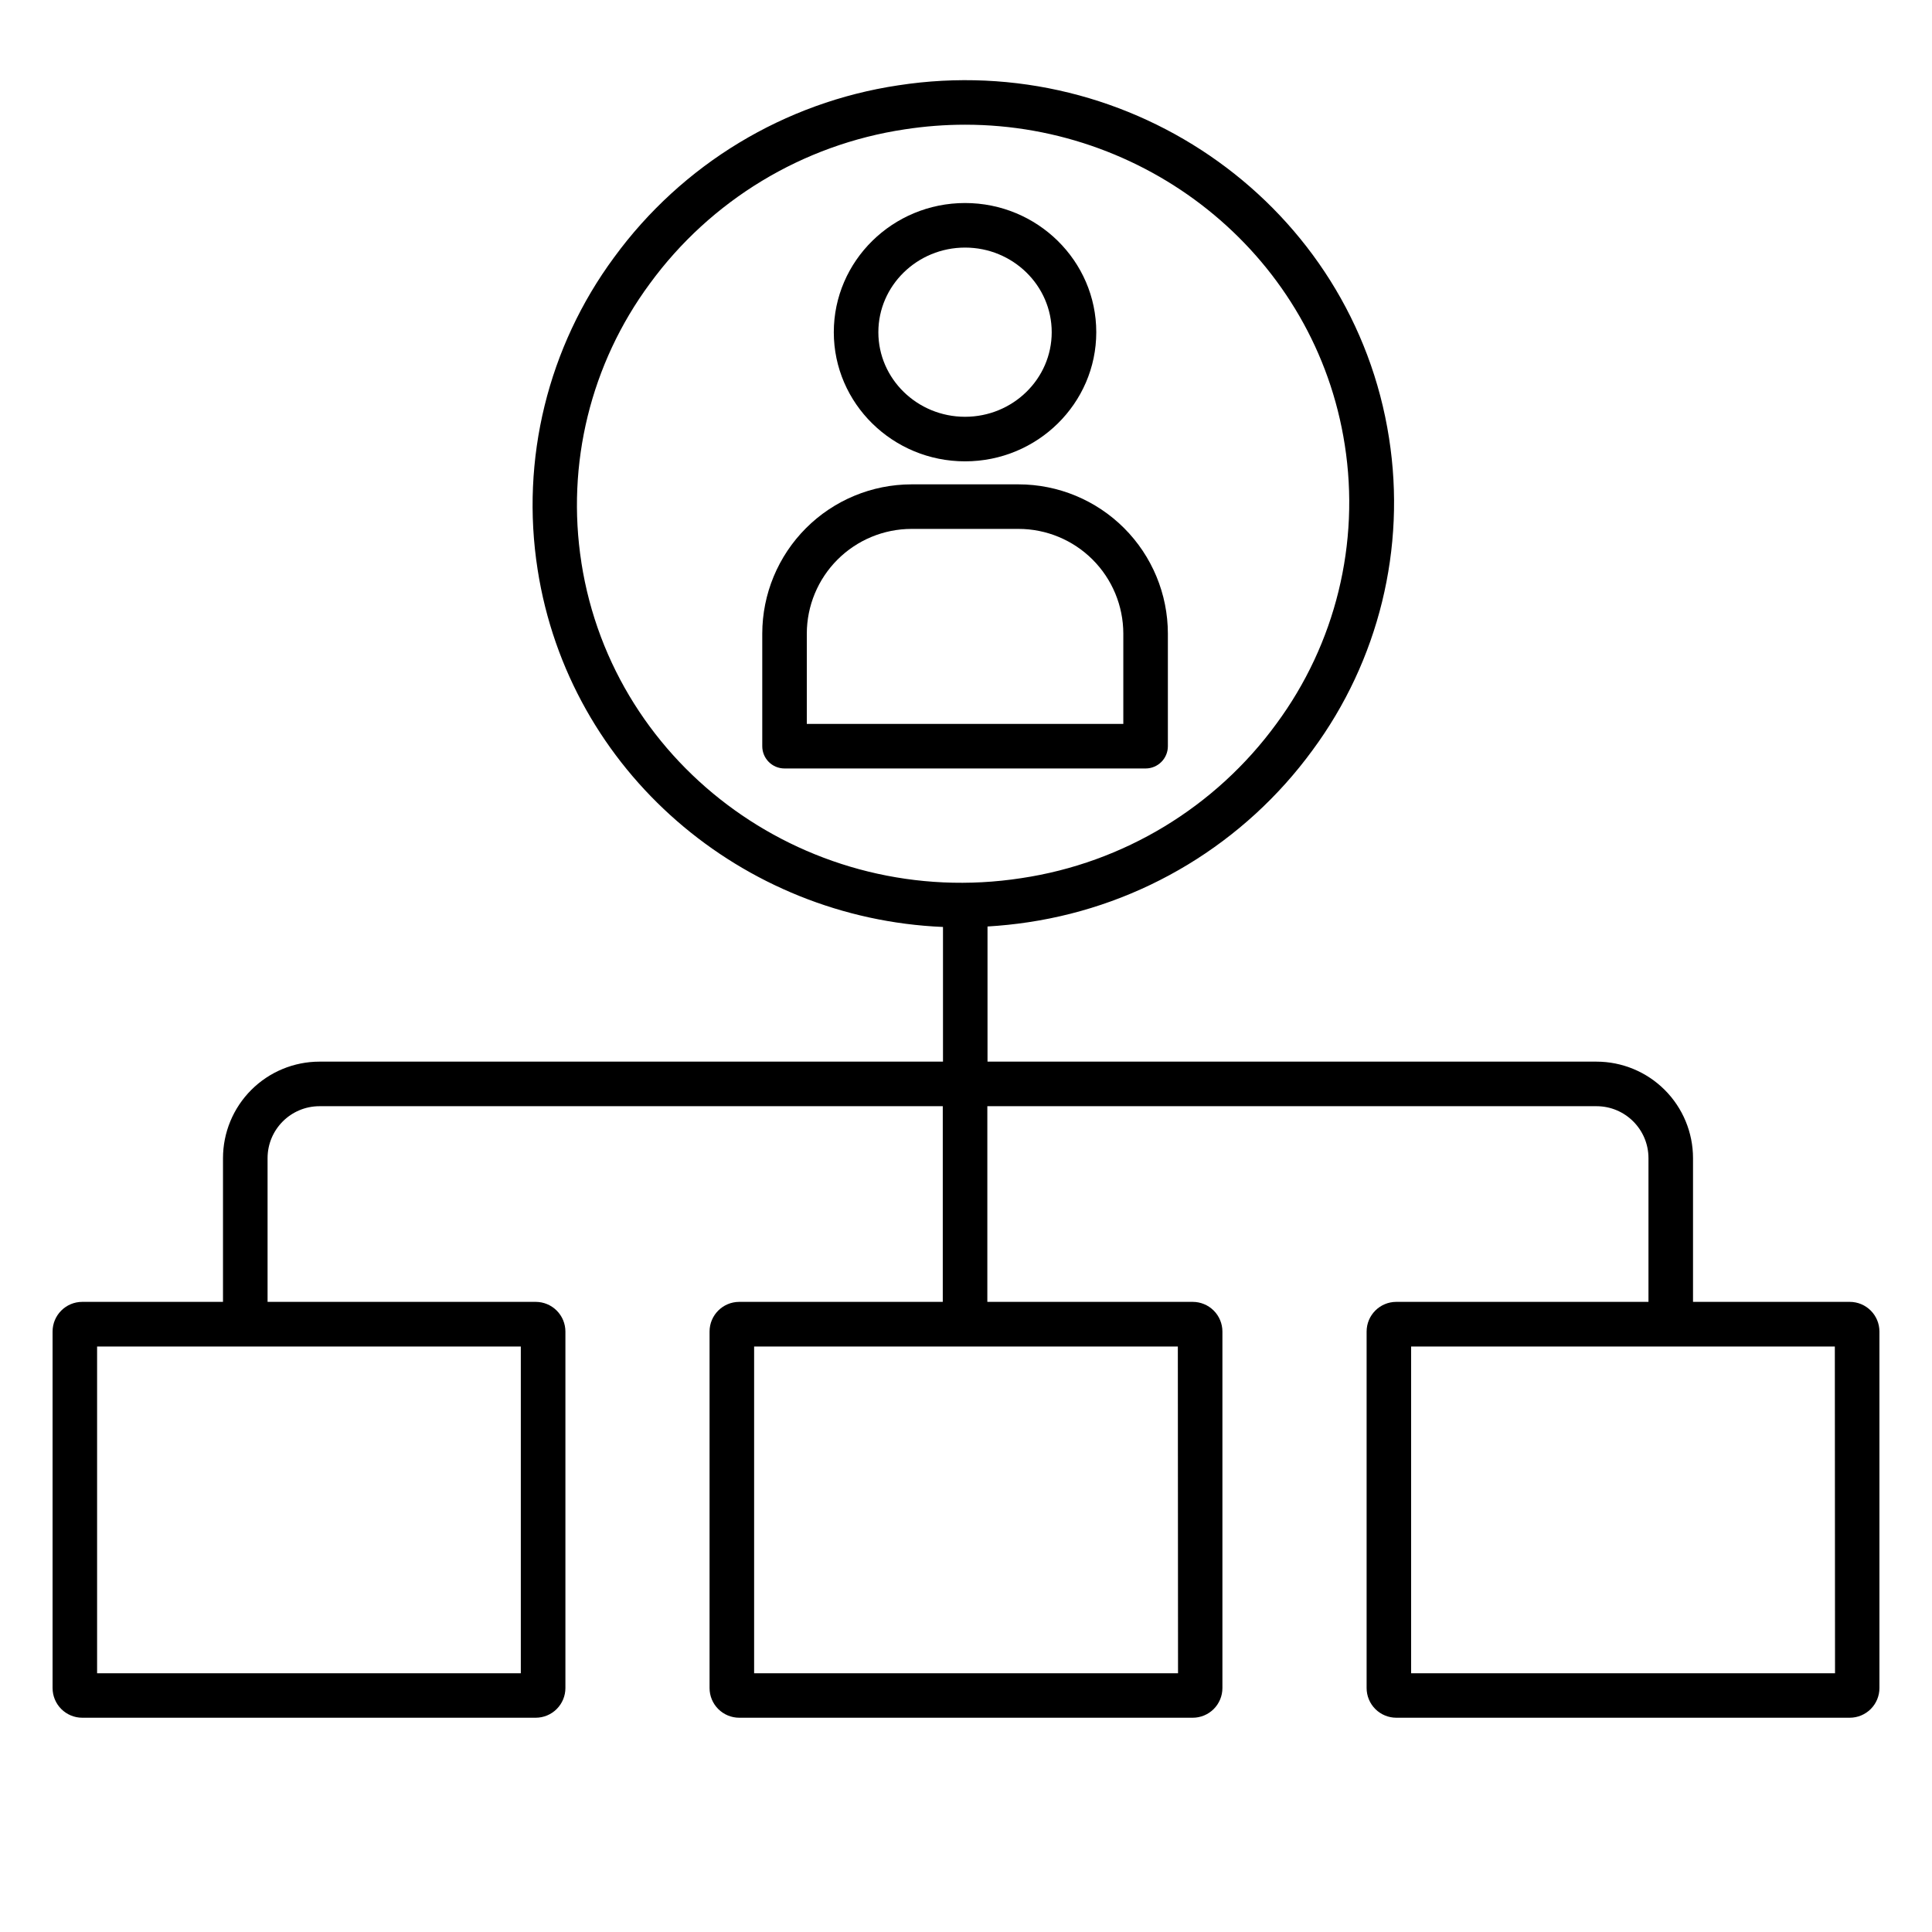
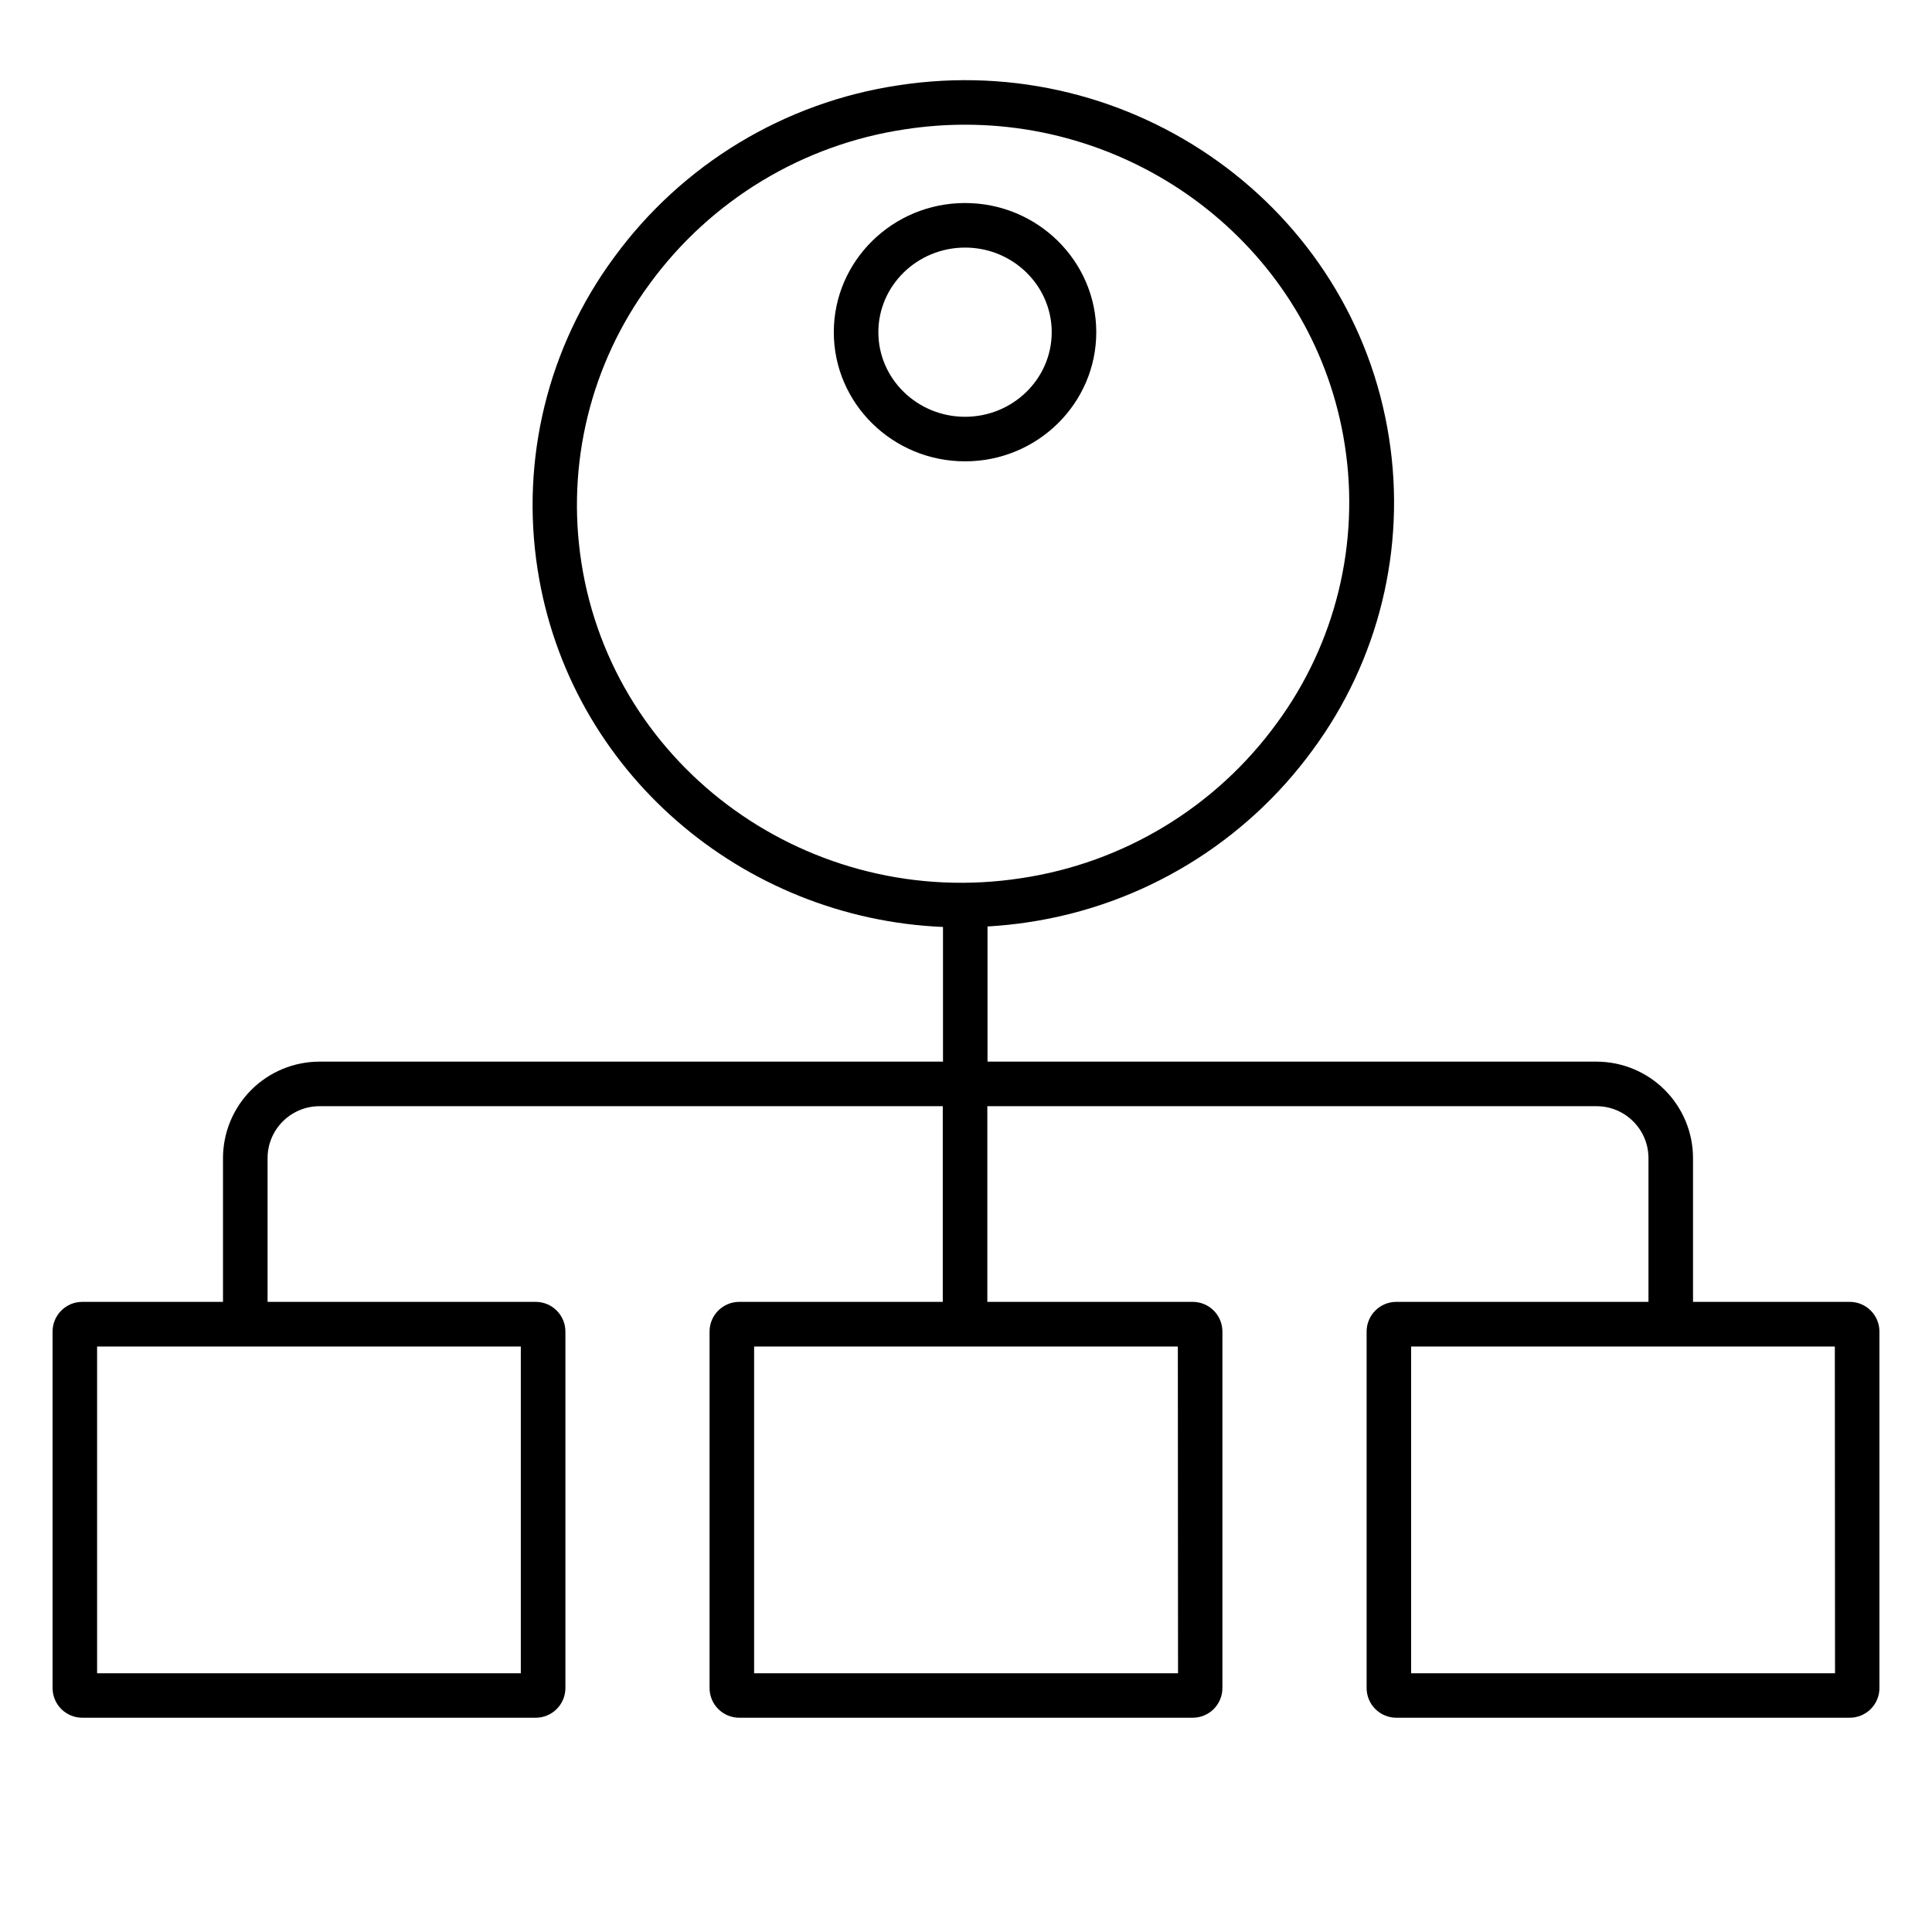
<svg xmlns="http://www.w3.org/2000/svg" fill="#000000" width="800px" height="800px" version="1.1" viewBox="144 144 512 512">
  <g>
    <path d="m399.75 266.26c19.18 0 34.773-15.352 34.773-34.223 0-18.875-15.598-34.234-34.773-34.234-19.18 0-34.785 15.352-34.785 34.234 0 18.883 15.605 34.223 34.785 34.223zm0-56.648c12.664 0 22.965 10.055 22.965 22.426 0 12.367-10.301 22.414-22.965 22.414-12.664 0-22.977-10.055-22.977-22.414 0-12.359 10.312-22.426 22.977-22.426z" />
-     <path d="m453.5 341.75v-29.844c-0.016-10.488-4.188-20.539-11.602-27.953-7.418-7.414-17.469-11.586-27.957-11.594h-28.387c-10.484 0.012-20.539 4.184-27.949 11.594-7.414 7.414-11.586 17.469-11.598 27.953v29.844c0 3.262 2.641 5.902 5.902 5.902h95.684c3.262 0 5.906-2.641 5.906-5.902zm-11.809-5.902-83.879-0.004v-23.938c0.012-7.356 2.938-14.406 8.137-19.605s12.25-8.125 19.605-8.137h28.387c7.356 0.008 14.406 2.934 19.609 8.133 5.203 5.203 8.129 12.254 8.141 19.609z" />
    <path d="m634.19 489.01h-41.523v-38.082c0-6.785-2.695-13.293-7.496-18.09-4.797-4.797-11.305-7.492-18.09-7.492h-161.38v-35.816c3.59-0.215 7.191-0.582 10.824-1.133 30.184-4.519 57.301-20.934 75.305-45.582 17.547-23.754 24.852-53.547 20.281-82.723-9.504-61.145-67.836-103.07-130.05-93.48h-0.004c-30.184 4.519-57.301 20.934-75.305 45.578-17.543 23.762-24.848 53.555-20.281 82.734 8.344 53.637 54.277 92.496 107.43 94.73v35.691h-165.22c-6.785 0-13.293 2.695-18.09 7.492s-7.496 11.305-7.496 18.09v38.082h-37.293c-4.348 0-7.871 3.523-7.871 7.871v94.465c0 2.086 0.828 4.09 2.305 5.566 1.477 1.477 3.481 2.305 5.566 2.305h120.16c2.09 0 4.09-0.828 5.566-2.305 1.477-1.477 2.309-3.481 2.309-5.566v-94.465c0-2.086-0.832-4.09-2.309-5.566-1.477-1.477-3.477-2.305-5.566-2.305h-71.055v-38.082c0-7.609 6.168-13.773 13.777-13.773h165.16v51.855h-53.934c-4.348 0-7.871 3.523-7.871 7.871v94.465c0 2.086 0.828 4.09 2.305 5.566 1.477 1.477 3.481 2.305 5.566 2.305h120.17c2.086 0 4.09-0.828 5.566-2.305 1.477-1.477 2.305-3.481 2.305-5.566v-94.465c0-2.086-0.828-4.09-2.305-5.566-1.477-1.477-3.481-2.305-5.566-2.305h-54.426v-51.855h161.43c7.609 0 13.777 6.164 13.777 13.773v38.082h-66.824c-4.348 0-7.871 3.523-7.871 7.871v94.465c0 2.086 0.828 4.09 2.305 5.566 1.477 1.477 3.477 2.305 5.566 2.305h120.16c2.086 0 4.09-0.828 5.566-2.305 1.477-1.477 2.305-3.481 2.305-5.566v-94.465c0-4.348-3.523-7.871-7.871-7.871zm-336.11-195.91c-4.078-26.078 2.453-52.703 18.133-73.938 16.16-22.109 40.496-36.836 67.582-40.887 5.285-0.812 10.625-1.227 15.973-1.227 49.465 0 92.93 35.426 100.61 84.852v-0.004c4.082 26.082-2.449 52.707-18.137 73.938-16.156 22.113-40.492 36.84-67.578 40.887-55.773 8.602-108.07-28.879-116.59-83.621zm-16.059 294.34h-112.29v-86.594l112.29 0.004zm174.17 0h-112.34v-86.594l112.29 0.004zm174.11 0h-112.34v-86.594l112.29 0.004z" />
  </g>
</svg>